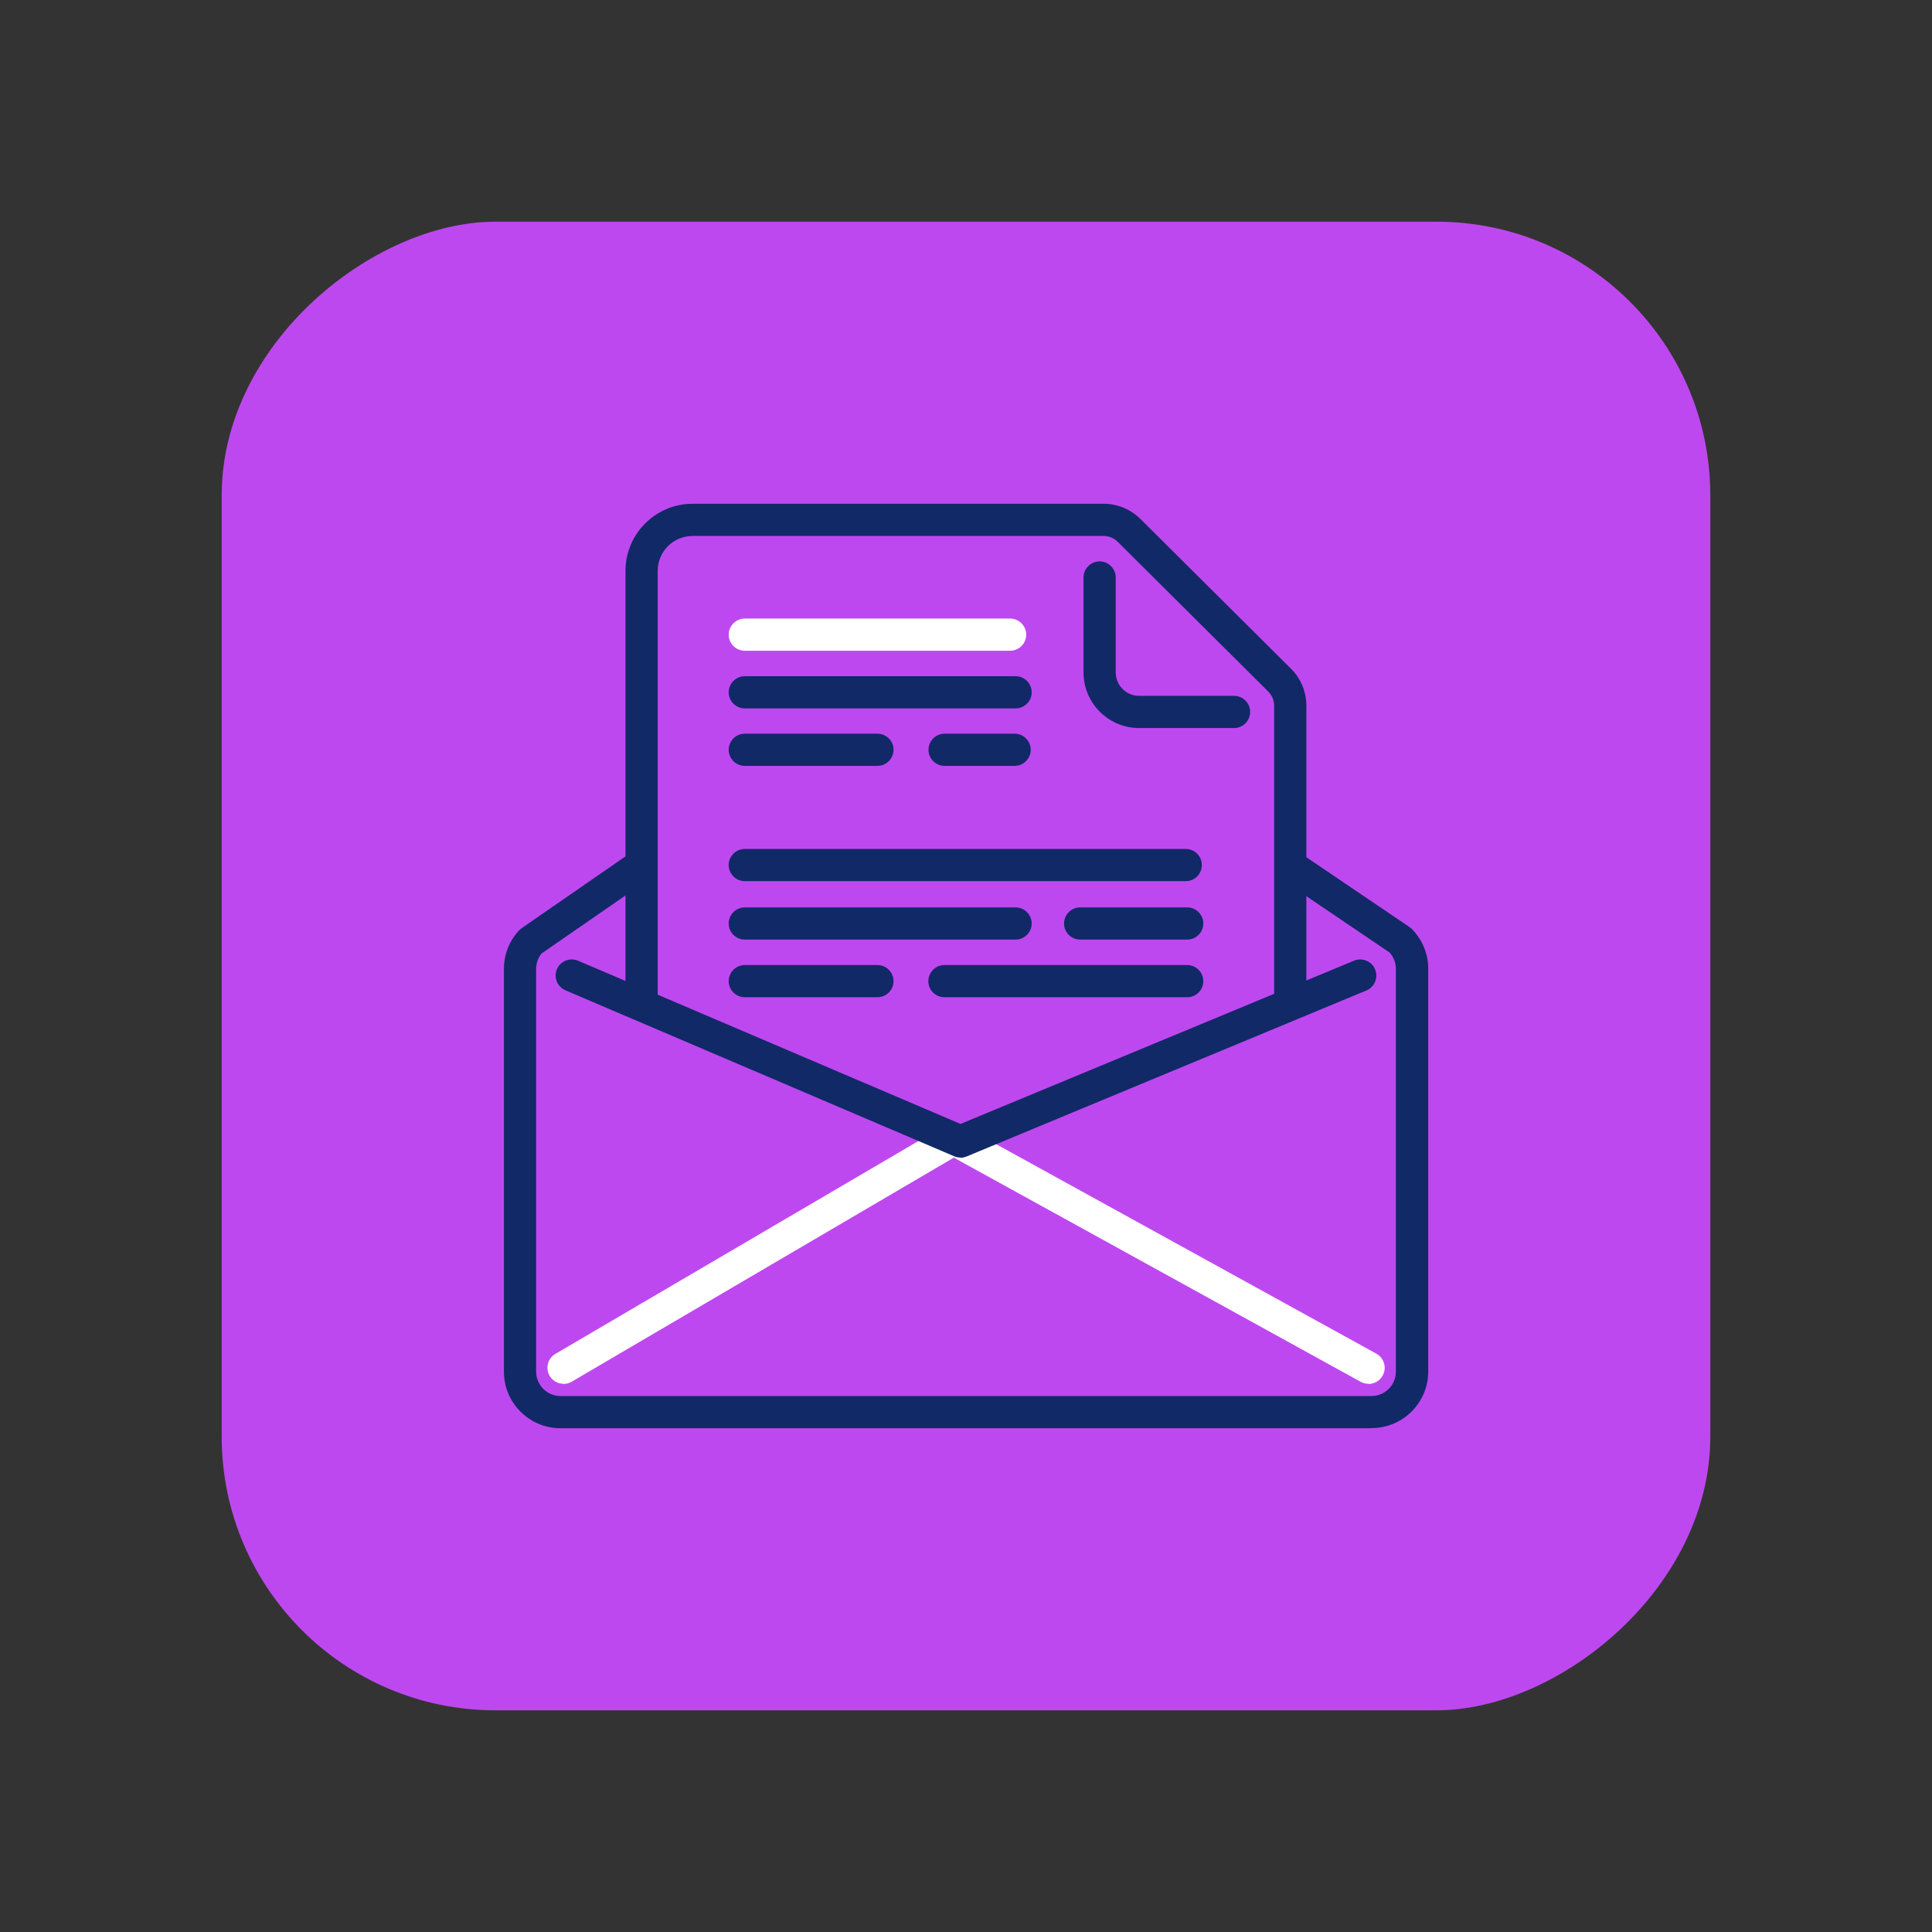
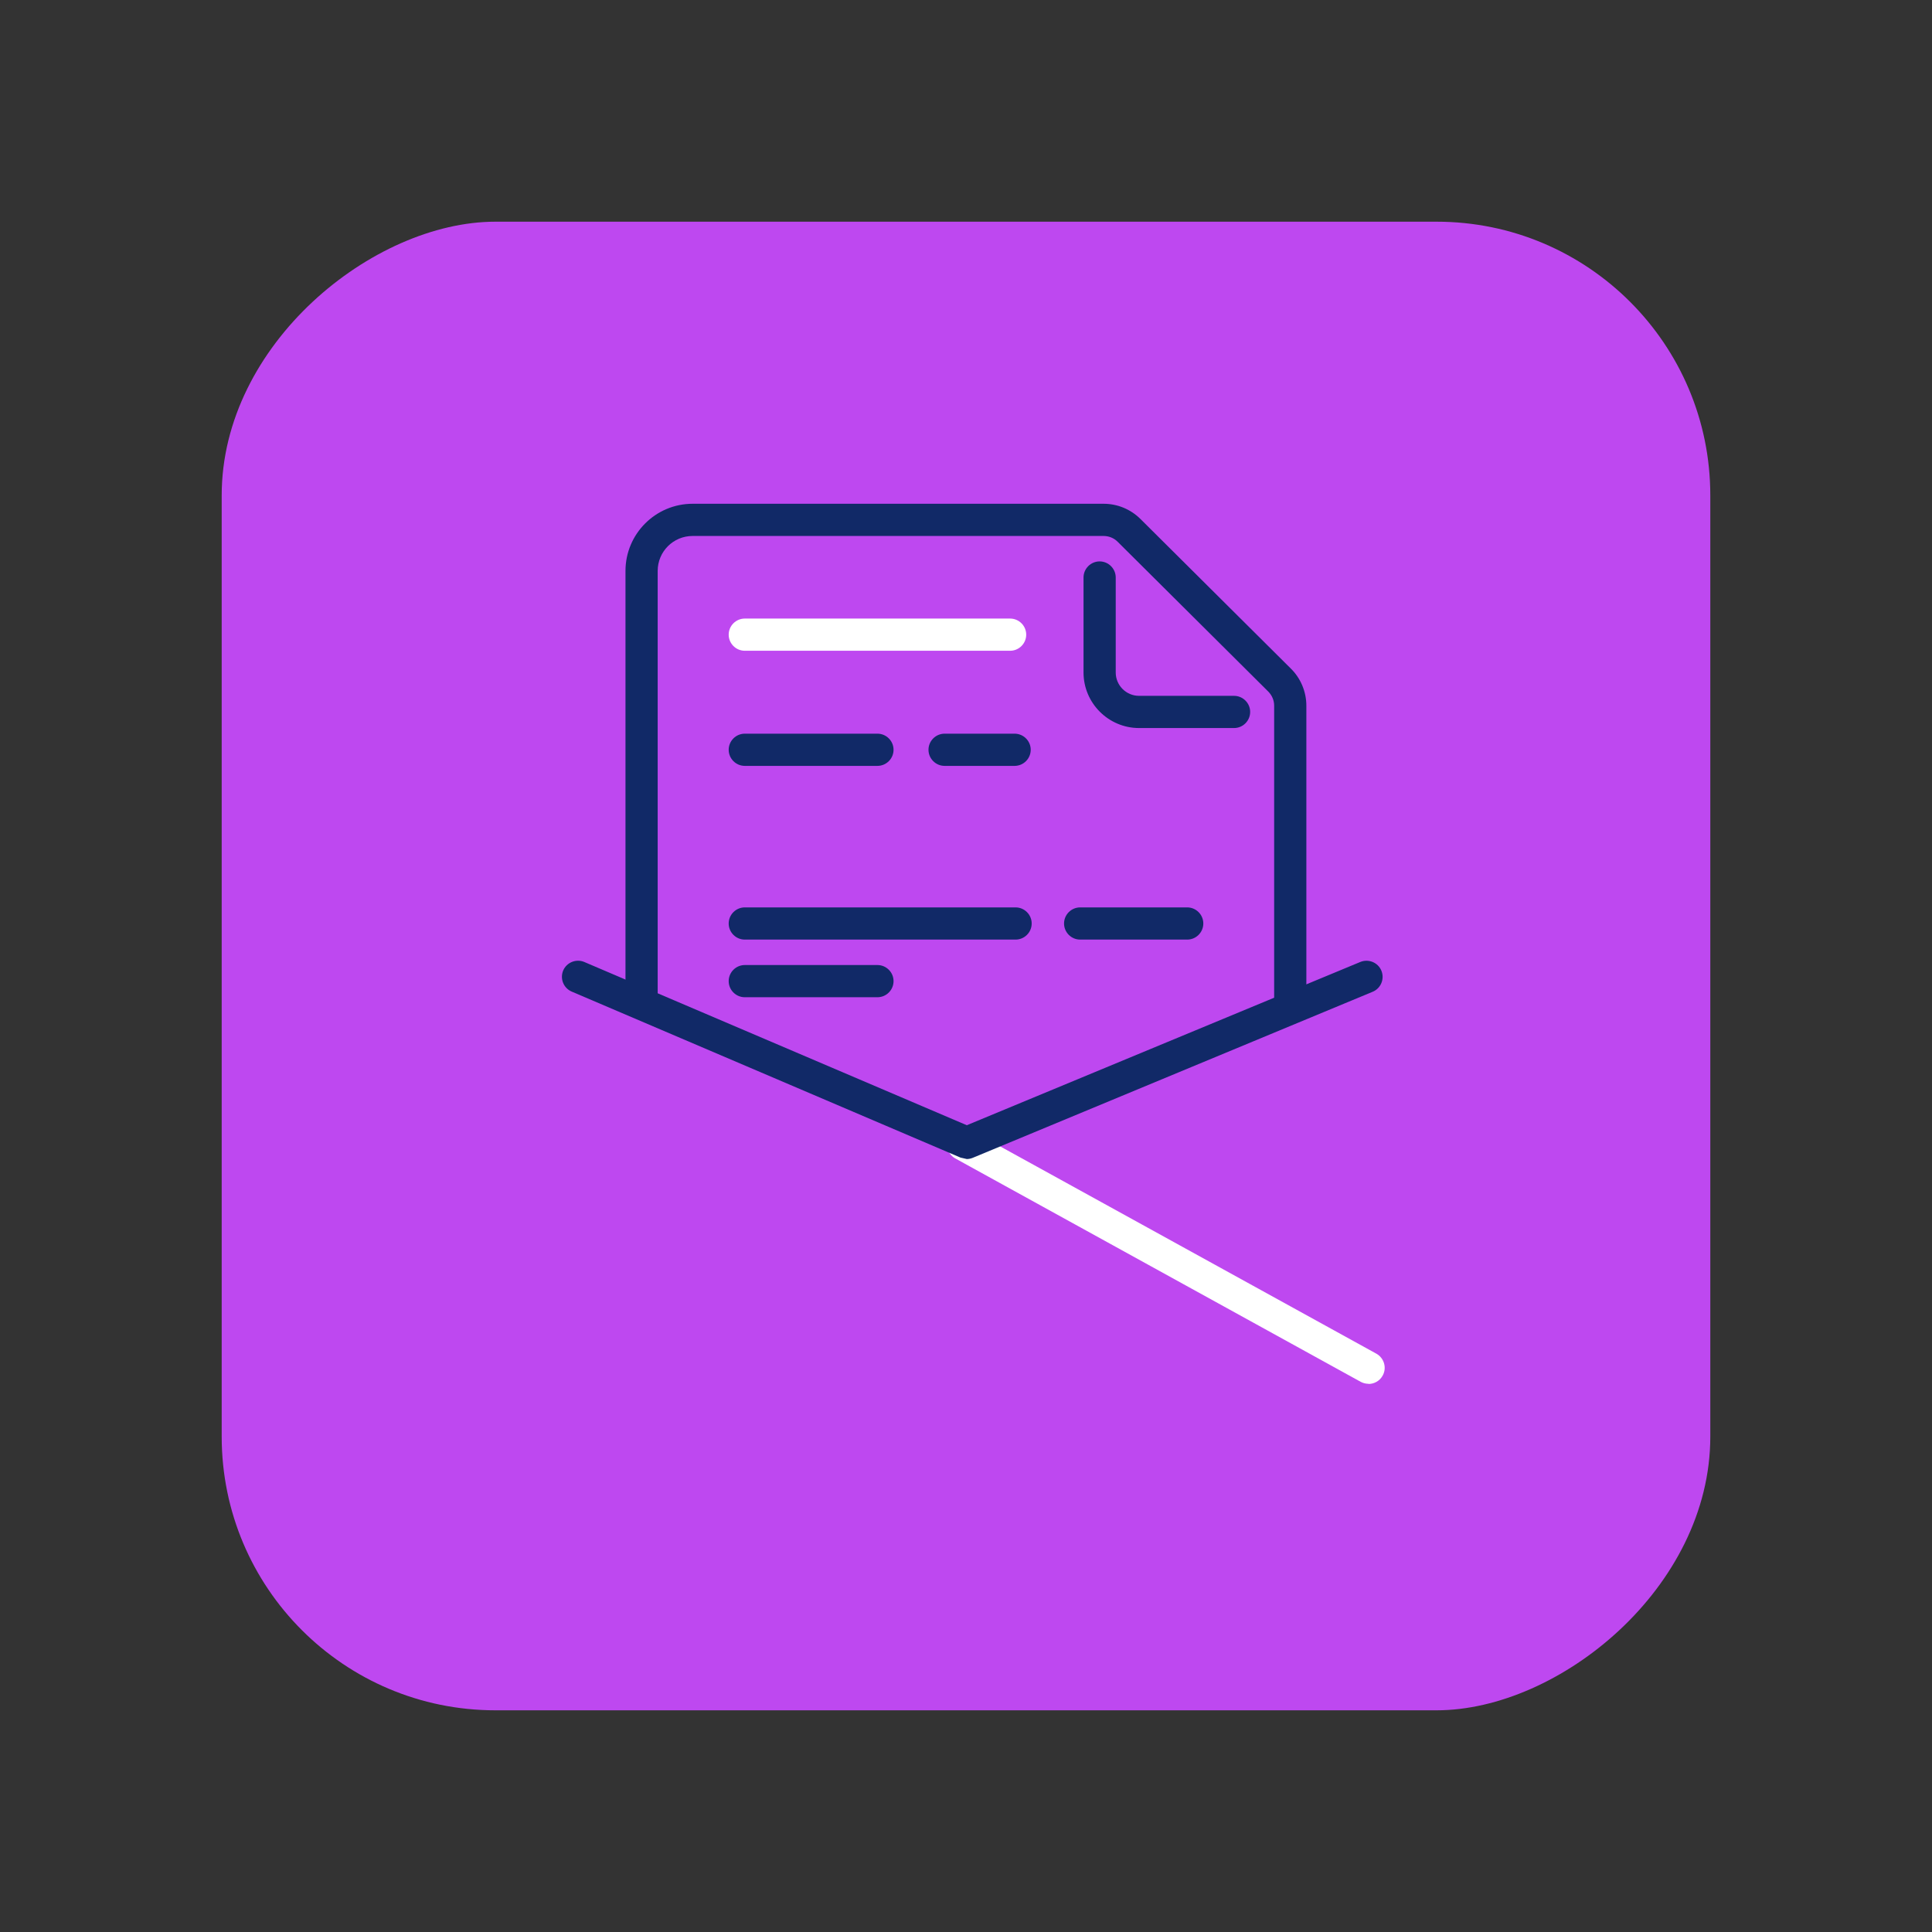
<svg xmlns="http://www.w3.org/2000/svg" id="Layer_1" viewBox="0 0 120 120">
  <rect x="0" y="0" width="120" height="120" fill="#333333" stroke="none" />
  <defs>
    <style>.cls-1{fill:#112967;}.cls-1,.cls-2,.cls-3{stroke-width:0px;}.cls-2{fill:#fff;}.cls-3{fill:#be48f0;}</style>
  </defs>
  <rect class="cls-3" x="13.77" y="13.77" width="92.46" height="92.46" rx="17" ry="17" transform="translate(120 0) rotate(90)" />
  <path class="cls-2" d="m85,85.95c-.16,0-.33-.04-.48-.12l-25.19-13.88c-.48-.27-.66-.88-.39-1.36.27-.48.87-.66,1.36-.39l25.19,13.88c.48.27.66.88.39,1.36-.18.33-.52.52-.88.52Z" />
-   <path class="cls-2" d="m35,85.95c-.34,0-.68-.18-.86-.49-.28-.48-.12-1.09.36-1.37l24.08-14.12c.48-.28,1.09-.12,1.37.36.28.48.12,1.09-.36,1.37l-24.08,14.12c-.16.09-.33.14-.5.14Z" />
-   <path class="cls-1" d="m59.66,71.9c-.13,0-.27-.03-.39-.08l-24.15-10.31c-.51-.22-.74-.8-.53-1.31.22-.51.81-.74,1.31-.53l23.76,10.14,24.44-10.14c.51-.21,1.1.03,1.31.54s-.03,1.1-.54,1.31l-24.83,10.31c-.12.05-.25.08-.38.08Z" />
-   <path class="cls-1" d="m85.19,88.71h-50.38c-1.93,0-3.51-1.57-3.51-3.51v-25.02c0-.89.33-1.74.94-2.39.05-.05.1-.1.16-.14l6.83-4.72c.45-.32,1.08-.2,1.39.25.31.45.2,1.08-.25,1.39l-6.73,4.65c-.22.27-.34.61-.34.96v25.02c0,.83.68,1.51,1.51,1.51h50.38c.83,0,1.51-.68,1.51-1.51v-25.02c0-.38-.14-.73-.38-1.01l-6.35-4.3c-.46-.31-.58-.93-.27-1.39.31-.46.93-.58,1.39-.27l6.44,4.36c.05.04.1.08.15.12.66.66,1.03,1.54,1.03,2.48v25.02c0,1.93-1.57,3.51-3.51,3.51Z" />
+   <path class="cls-1" d="m59.66,71.9l-24.15-10.31c-.51-.22-.74-.8-.53-1.31.22-.51.81-.74,1.31-.53l23.76,10.14,24.44-10.14c.51-.21,1.1.03,1.31.54s-.03,1.1-.54,1.31l-24.83,10.31c-.12.05-.25.08-.38.08Z" />
  <path class="cls-1" d="m76.65,45.22h-5.9c-1.9,0-3.45-1.55-3.45-3.45v-5.9c0-.55.45-1,1-1s1,.45,1,1v5.9c0,.8.65,1.45,1.45,1.45h5.9c.55,0,1,.45,1,1s-.45,1-1,1Z" />
  <path class="cls-1" d="m80.14,63.15c-.55,0-1-.45-1-1v-18.32c0-.33-.13-.64-.37-.88l-9.35-9.3c-.23-.23-.54-.36-.88-.36h-25.52c-1.2,0-2.17.97-2.17,2.17v26.59c0,.55-.45,1-1,1s-1-.45-1-1v-26.59c0-2.3,1.87-4.17,4.17-4.17h25.52c.86,0,1.67.33,2.29.94l9.35,9.3c.61.6.96,1.44.96,2.3v18.32c0,.55-.45,1-1,1Z" />
  <path class="cls-2" d="m62.74,40.42h-16.48c-.55,0-1-.45-1-1s.45-1,1-1h16.48c.55,0,1,.45,1,1s-.45,1-1,1Z" />
  <path class="cls-1" d="m73.74,58.36h-6.65c-.55,0-1-.45-1-1s.45-1,1-1h6.65c.55,0,1,.45,1,1s-.45,1-1,1Z" />
  <path class="cls-1" d="m63.08,58.36h-16.82c-.55,0-1-.45-1-1s.45-1,1-1h16.82c.55,0,1,.45,1,1s-.45,1-1,1Z" />
-   <path class="cls-1" d="m73.74,61.94h-15.08c-.55,0-1-.45-1-1s.45-1,1-1h15.08c.55,0,1,.45,1,1s-.45,1-1,1Z" />
  <path class="cls-1" d="m54.5,61.94h-8.24c-.55,0-1-.45-1-1s.45-1,1-1h8.24c.55,0,1,.45,1,1s-.45,1-1,1Z" />
-   <path class="cls-1" d="m63.08,44h-16.82c-.55,0-1-.45-1-1s.45-1,1-1h16.82c.55,0,1,.45,1,1s-.45,1-1,1Z" />
  <path class="cls-1" d="m63.02,47.57h-4.35c-.55,0-1-.45-1-1s.45-1,1-1h4.35c.55,0,1,.45,1,1s-.45,1-1,1Z" />
  <path class="cls-1" d="m54.5,47.57h-8.24c-.55,0-1-.45-1-1s.45-1,1-1h8.24c.55,0,1,.45,1,1s-.45,1-1,1Z" />
-   <path class="cls-1" d="m73.65,54.73h-27.39c-.55,0-1-.45-1-1s.45-1,1-1h27.39c.55,0,1,.45,1,1s-.45,1-1,1Z" />
</svg>